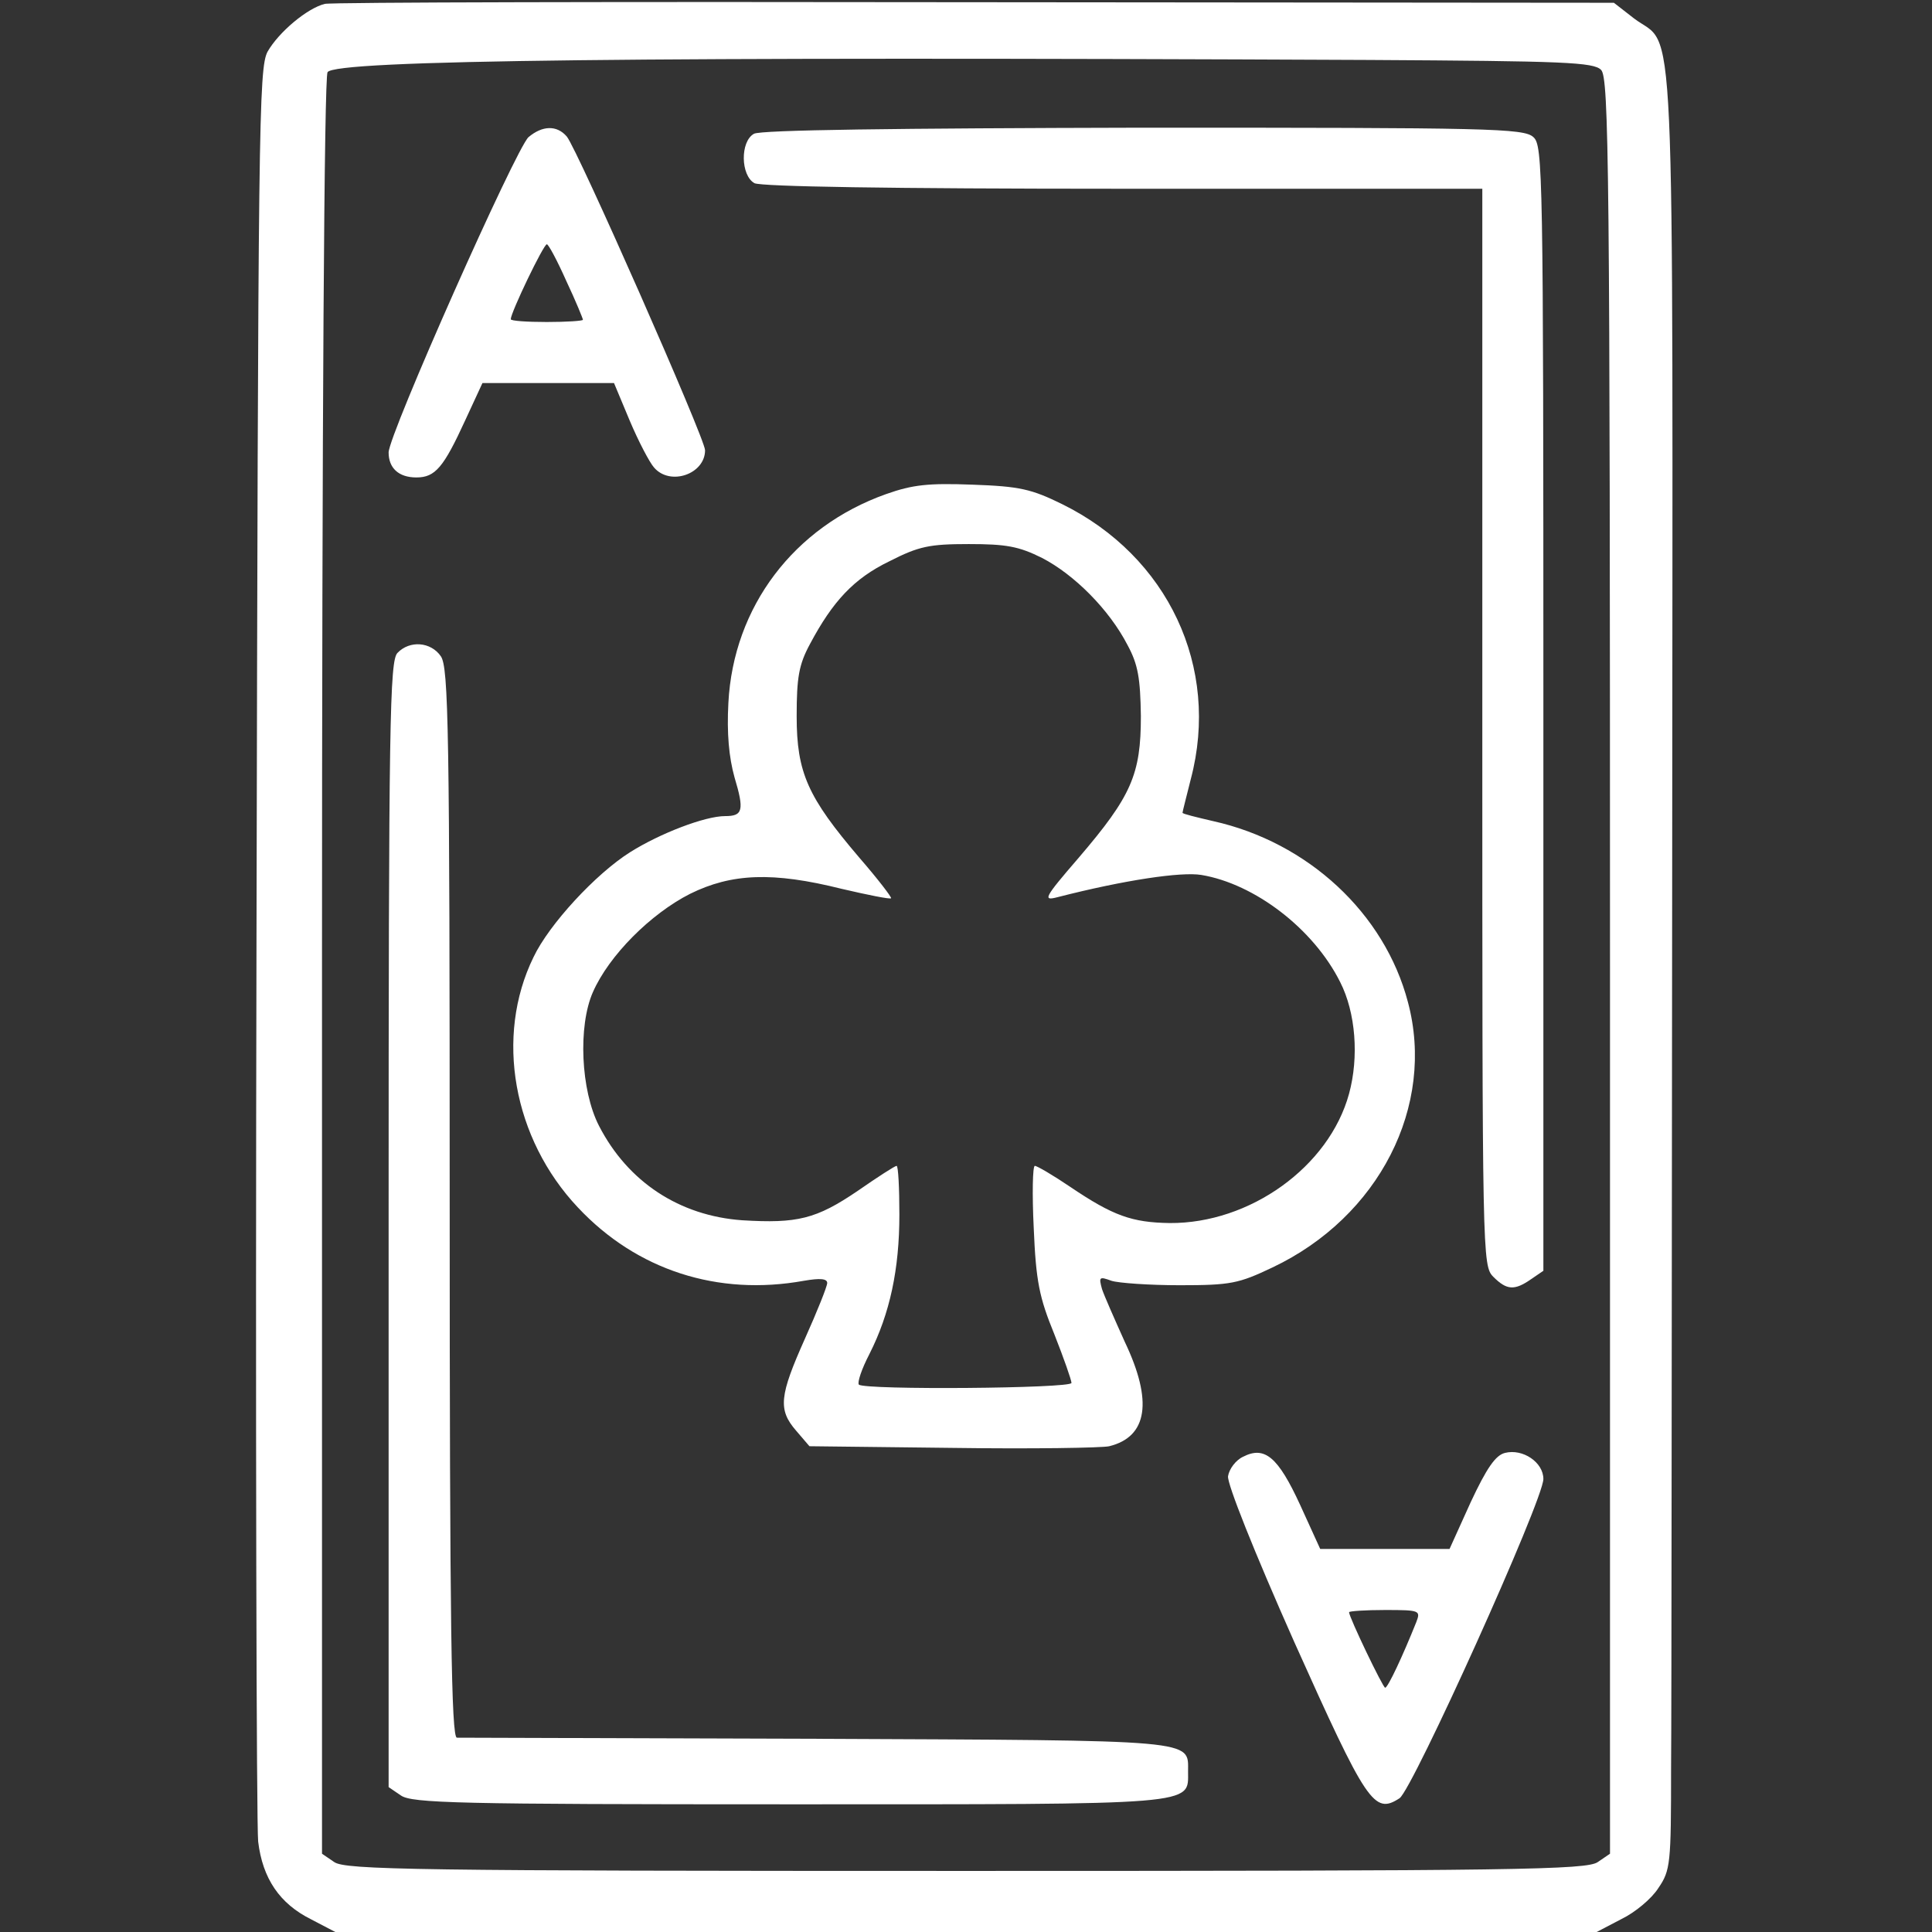
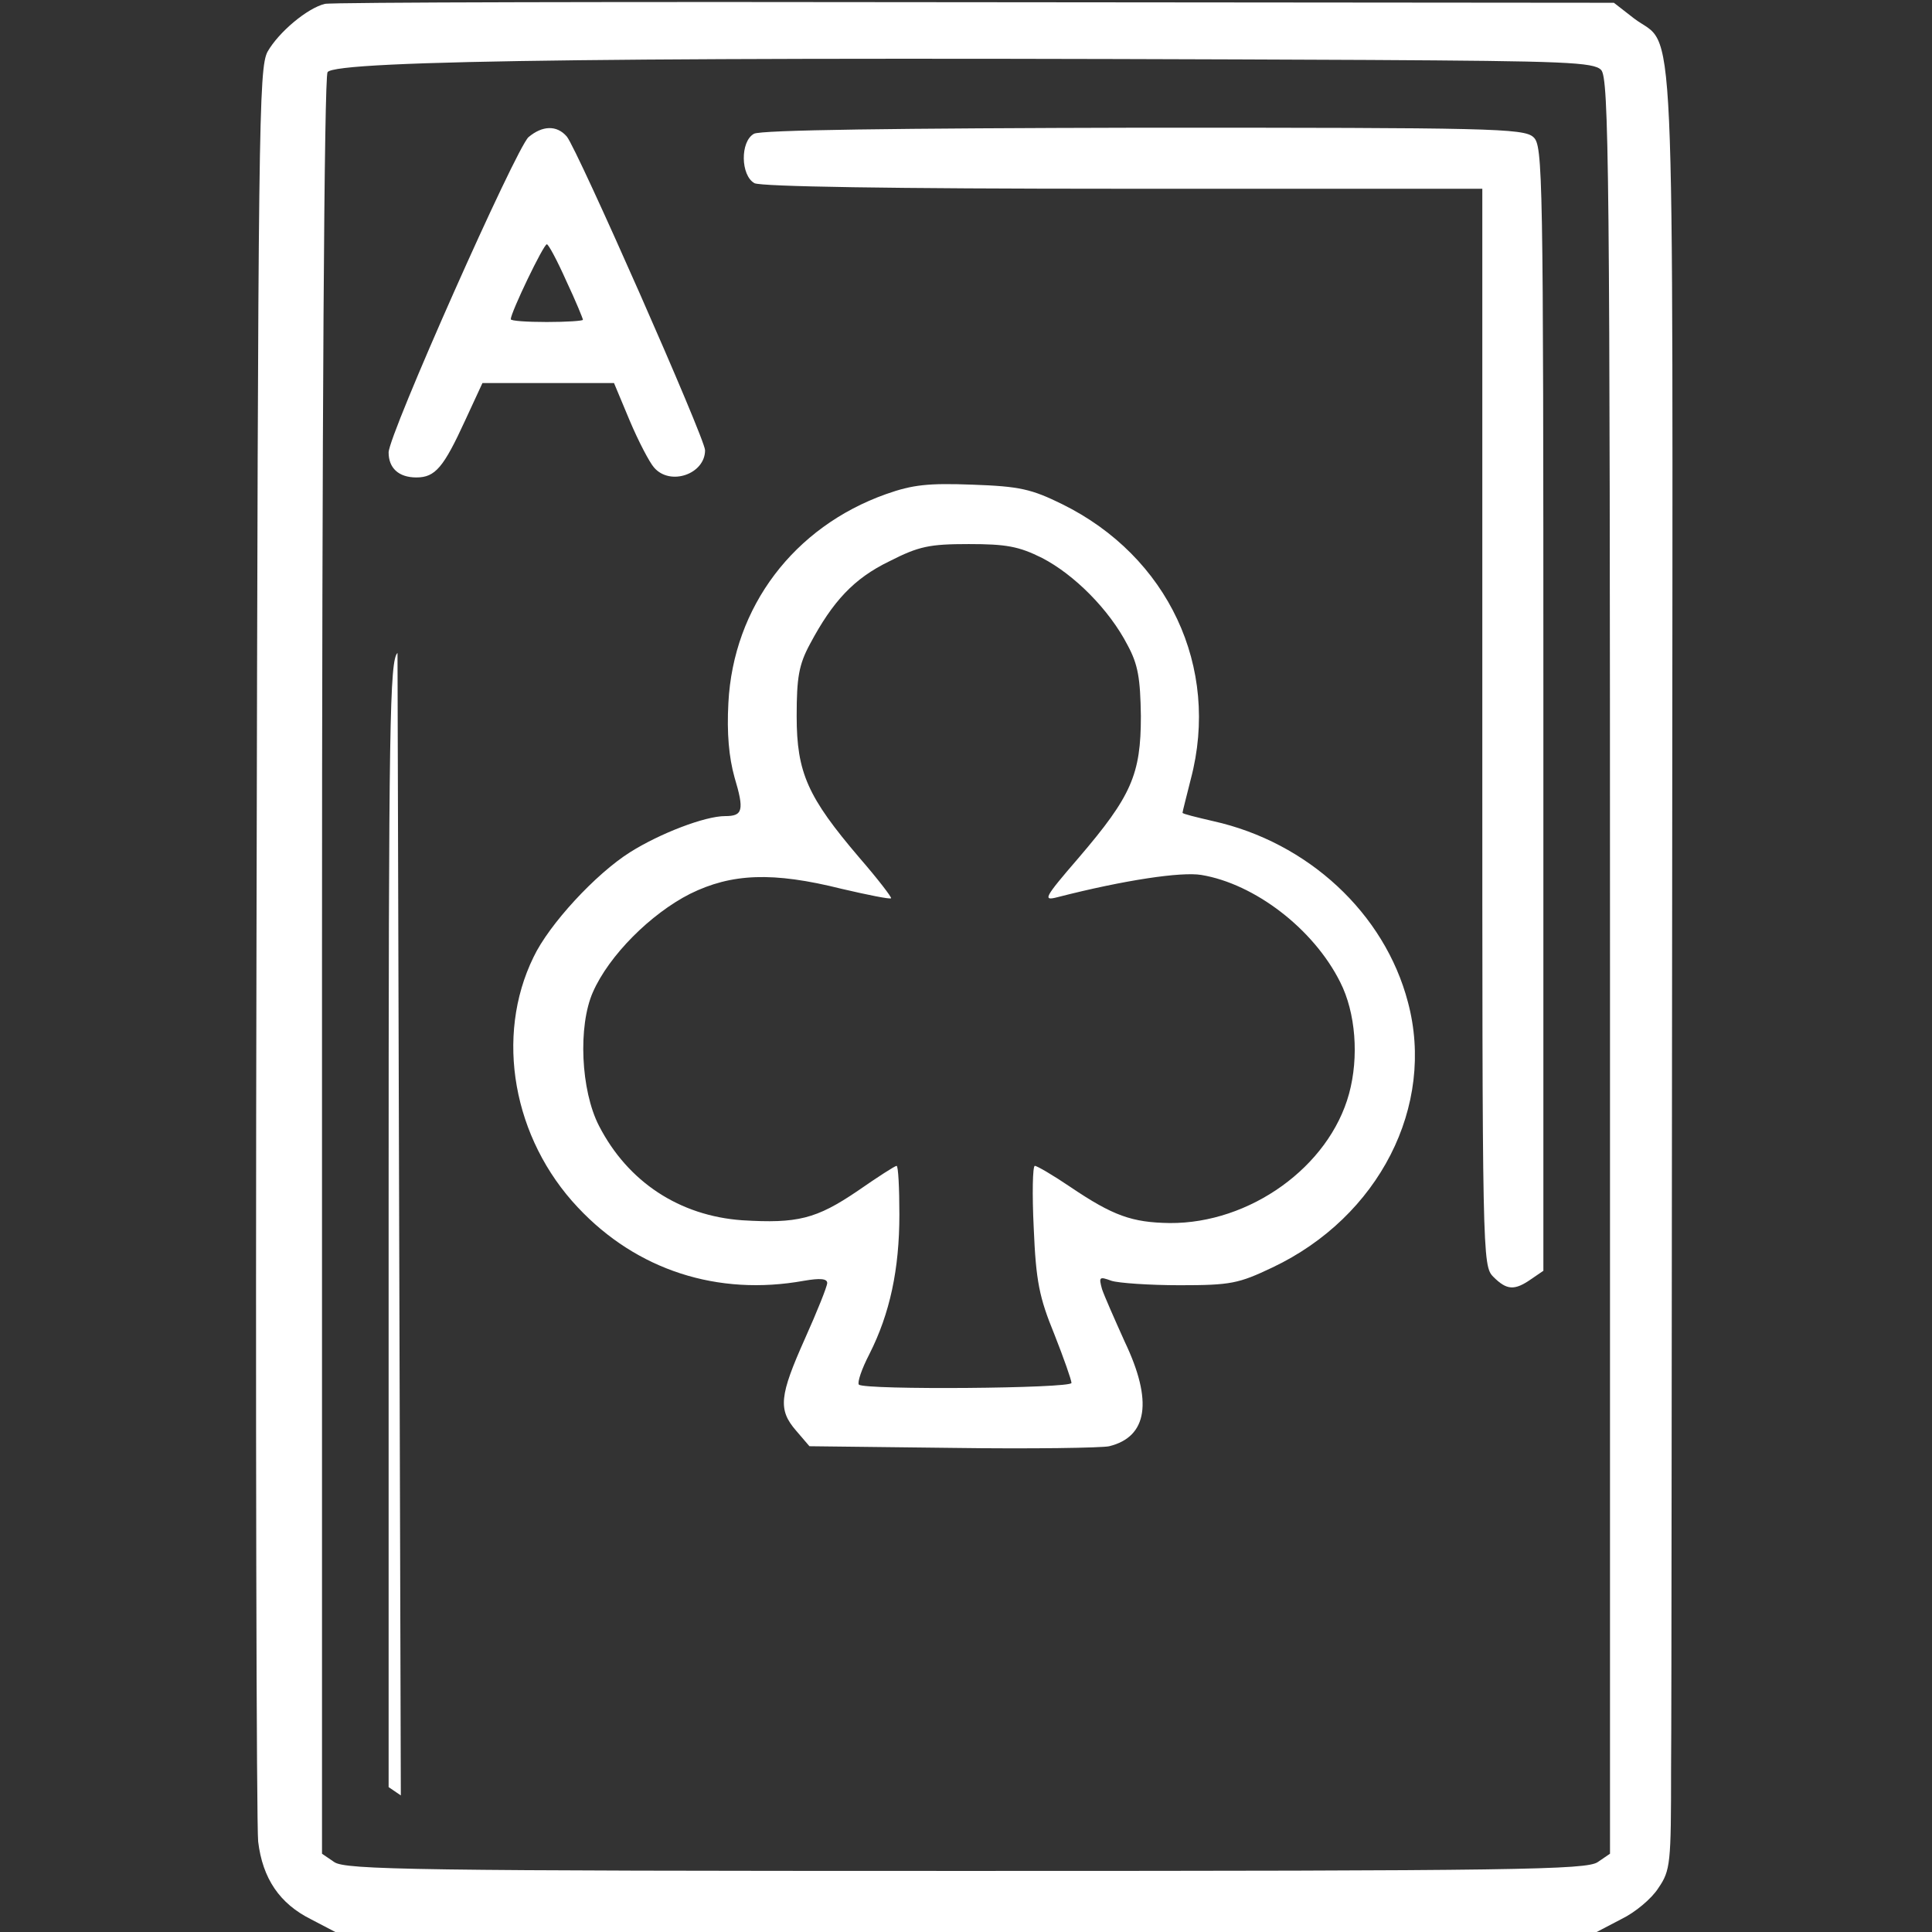
<svg xmlns="http://www.w3.org/2000/svg" version="1.0" width="348pt" height="348pt" viewBox="0 0 348 348" preserveAspectRatio="xMidYMid meet">
  <rect x="0" y="0" width="348" height="348" fill="#333333" stroke="none" />
  <g transform="translate(0,348) scale(0.1,-0.1)" fill="#fff" stroke="none">
    <path d="M585 3473 c-32 -8 -83 -51 -103 -86 -16 -30 -17 -129 -20 -1602 -2 -863 0 -1593 3 -1622 8 -67 39 -112 95 -140 l44 -23 1136 0 1136 0 44 23 c25 12 55 37 67 56 22 32 23 44 23 215 1 100 1 829 2 1621 1 1607 7 1474 -69 1532 l-36 28 -1151 1 c-633 1 -1160 0 -1171 -3z m1882 -101 c350 -2 404 -4 417 -18 14 -14 16 -174 16 -1614 l0 -1599 -22 -15 c-20 -14 -145 -16 -1138 -16 -993 0 -1118 2 -1138 16 l-22 15 0 1597 c0 988 4 1603 10 1612 14 22 564 28 1877 22z" />
    <path d="M952 3233 c-23 -21 -252 -536 -252 -568 0 -28 18 -45 50 -45 34 0 49 18 88 103 l31 67 118 0 119 0 28 -67 c16 -38 36 -76 44 -85 29 -34 92 -12 92 31 0 21 -230 542 -249 565 -18 21 -44 20 -69 -1z m68 -259 c17 -36 30 -68 30 -70 0 -2 -29 -4 -65 -4 -36 0 -65 2 -65 5 0 12 59 135 65 135 3 0 19 -30 35 -66z" />
    <path d="M1358 3239 c-25 -14 -24 -75 1 -89 13 -6 239 -10 665 -10 l646 0 0 -970 c0 -957 0 -970 20 -990 24 -24 38 -25 68 -4 l22 15 0 1013 c0 969 -1 1014 -18 1029 -17 16 -80 17 -703 17 -446 -1 -690 -4 -701 -11z" />
    <path d="M1596 2590 c-166 -59 -275 -203 -284 -376 -3 -55 1 -98 11 -134 18 -60 15 -70 -17 -70 -36 0 -117 -31 -171 -65 -62 -39 -146 -130 -174 -189 -70 -143 -37 -327 80 -451 106 -113 252 -160 407 -132 29 5 42 4 42 -4 0 -6 -18 -51 -40 -100 -46 -103 -49 -128 -16 -166 l24 -28 258 -3 c142 -2 269 0 282 3 69 17 79 81 28 188 -18 40 -37 83 -41 95 -6 22 -5 23 17 15 12 -4 68 -8 123 -8 92 0 106 3 167 32 192 91 294 291 244 478 -42 160 -180 288 -351 326 -30 7 -55 13 -55 15 0 2 7 29 15 61 53 201 -41 401 -232 495 -55 27 -76 32 -161 35 -80 3 -108 0 -156 -17z m281 -115 c58 -30 121 -93 154 -157 19 -35 23 -60 24 -128 0 -105 -17 -144 -112 -255 -63 -73 -65 -78 -38 -71 121 31 223 46 259 40 96 -16 202 -97 250 -193 28 -55 34 -135 16 -201 -36 -132 -179 -234 -323 -233 -68 1 -102 13 -179 65 -31 21 -60 38 -64 38 -4 0 -5 -51 -2 -112 4 -96 10 -125 37 -191 17 -43 31 -83 31 -88 0 -10 -373 -13 -383 -3 -3 4 5 28 19 55 37 73 54 153 54 251 0 48 -2 88 -5 88 -3 0 -34 -20 -70 -45 -75 -51 -109 -59 -208 -53 -113 8 -206 69 -258 170 -33 64 -38 180 -11 241 29 66 104 141 175 177 75 37 149 40 273 9 47 -11 87 -19 89 -17 2 1 -24 35 -57 73 -93 109 -113 153 -113 255 0 70 4 93 24 130 41 77 79 118 143 149 53 27 72 31 143 31 67 0 90 -4 132 -25z" />
-     <path d="M716 2304 c-14 -14 -16 -121 -16 -1029 l0 -1014 22 -15 c20 -14 103 -16 698 -16 743 0 720 -2 720 59 0 58 22 56 -669 59 -350 1 -642 2 -648 2 -10 0 -13 199 -13 963 0 855 -2 965 -16 985 -18 26 -56 29 -78 6z" />
-     <path d="M2239 856 c-13 -6 -25 -22 -27 -35 -2 -13 47 -136 119 -298 131 -292 144 -312 190 -282 24 17 259 537 259 575 0 30 -37 55 -69 47 -17 -4 -33 -27 -62 -89 l-38 -84 -116 0 -117 0 -36 79 c-40 87 -64 107 -103 87z m312 -298 c-24 -60 -51 -118 -56 -118 -4 0 -65 127 -65 136 0 2 29 4 65 4 63 0 64 -1 56 -22z" />
+     <path d="M716 2304 c-14 -14 -16 -121 -16 -1029 l0 -1014 22 -15 z" />
  </g>
</svg>